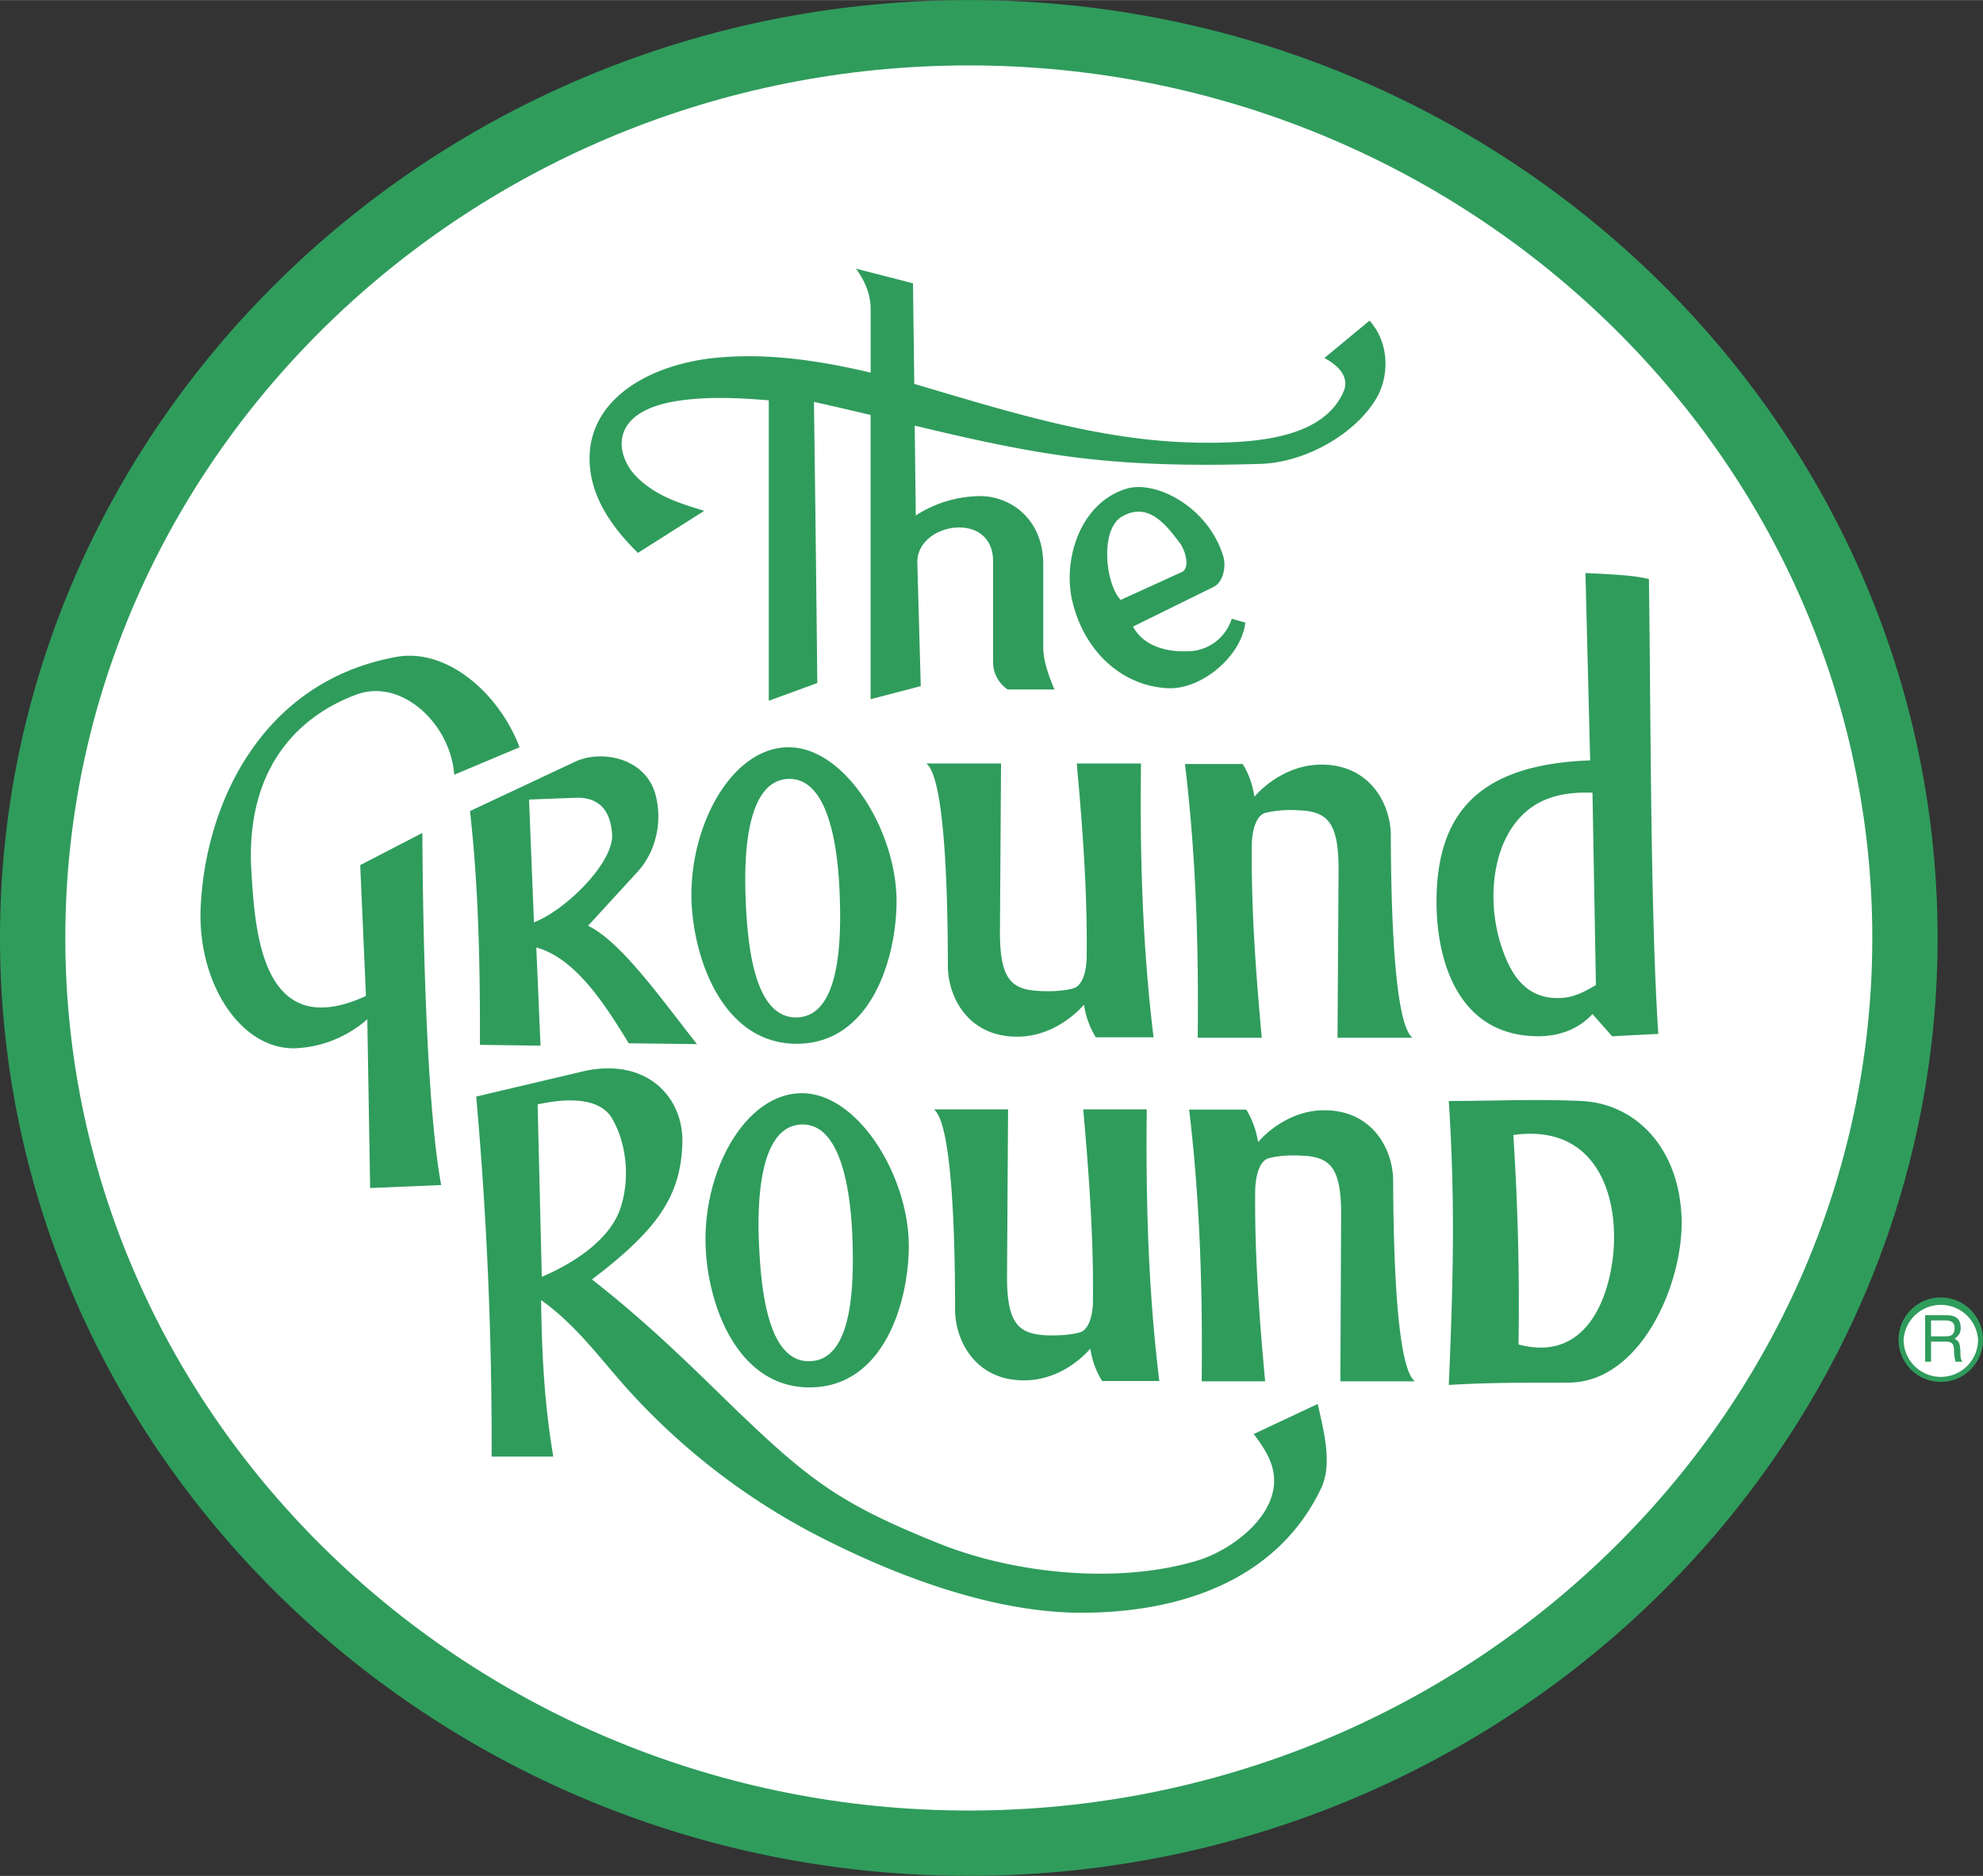
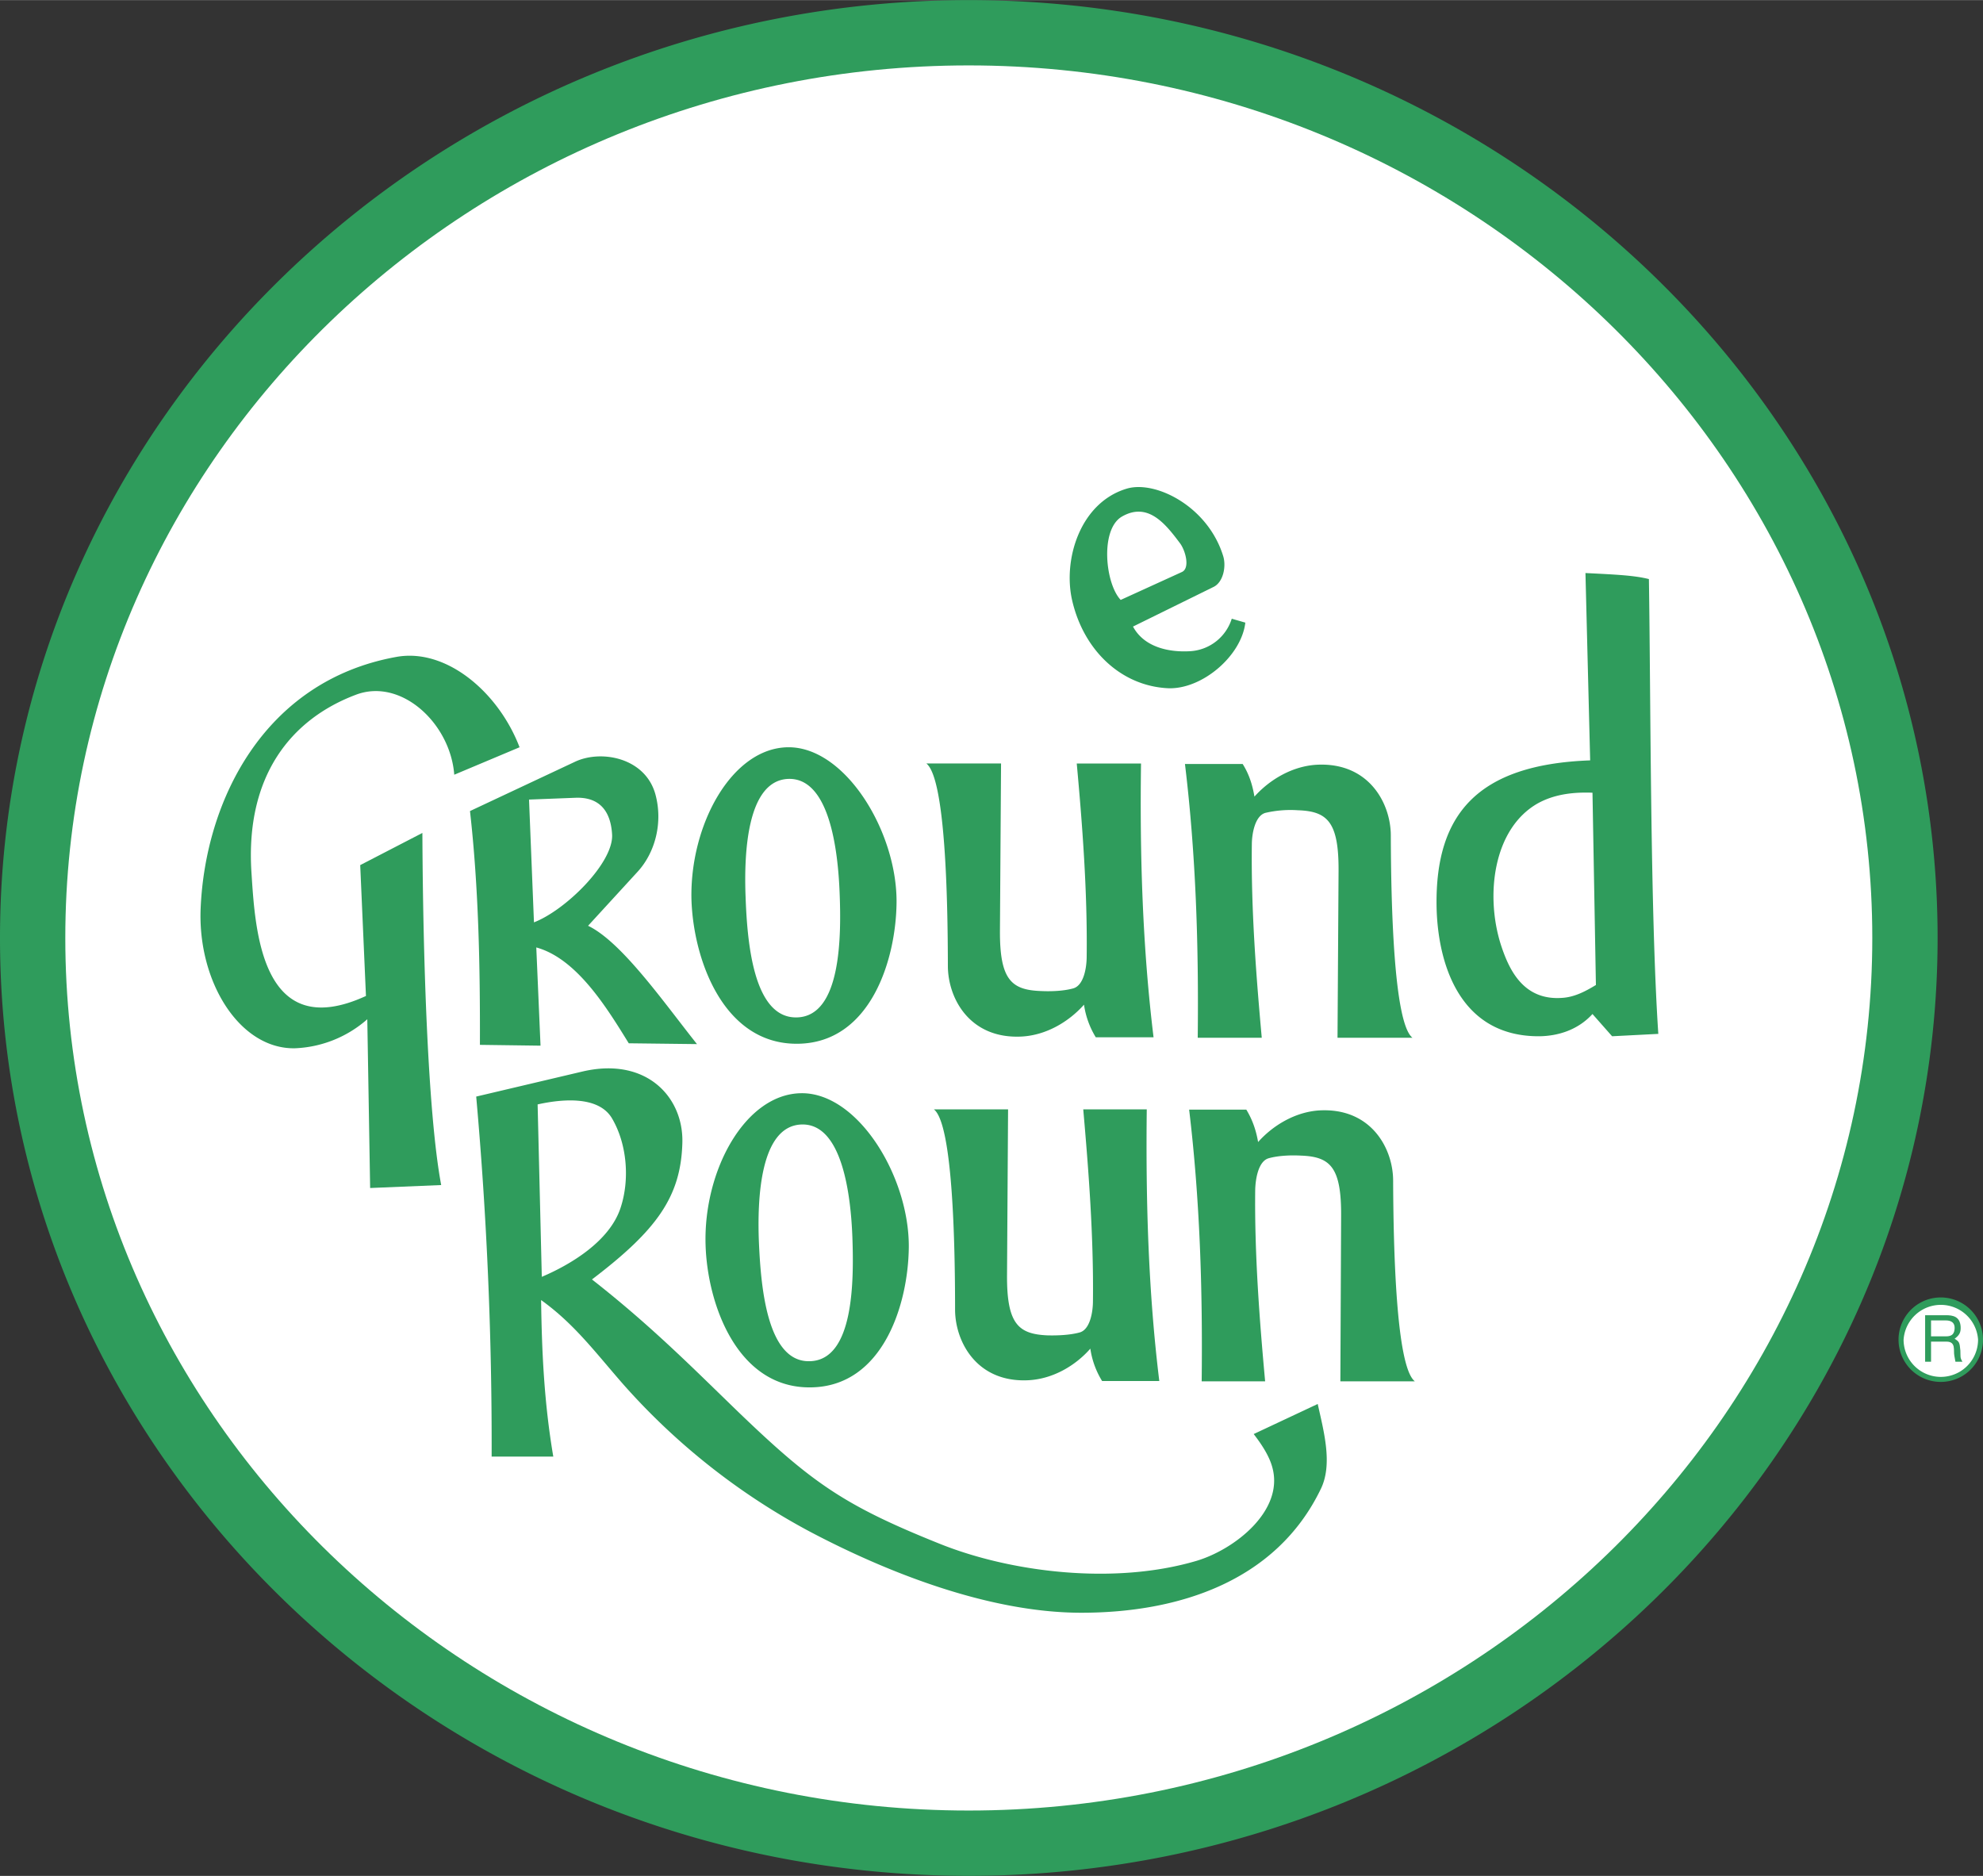
<svg xmlns="http://www.w3.org/2000/svg" width="2500" height="2365" viewBox="0 0 34.159 32.311">
  <rect x="0" y="0" width="34.159" height="32.311" fill="#333333" stroke="none" />
  <path d="M16.686 0c9.194 0 16.691 7.259 16.691 16.155S25.88 32.31 16.686 32.31C7.497 32.311 0 25.052 0 16.155S7.497 0 16.686 0zM34.159 23.072a.727.727 0 1 0-1.455.005.727.727 0 0 0 1.455-.005z" fill="#2f9c5c" />
  <path d="M16.686 1.125c8.573 0 15.566 6.75 15.566 15.03 0 8.275-6.993 15.03-15.566 15.03-8.567 0-15.561-6.755-15.561-15.03 0-8.28 6.993-15.03 15.561-15.03z" fill="#fff" />
-   <path d="M24.957 23.854c.081-1.894.108-3.194 0-4.891.76 0 1.503-.036 2.277 0 .931.04 1.683.792 1.732 1.998.045 1.129-.698 2.853-1.949 2.853-.652.005-1.25-.008-2.06.04zM13.243 12.069V6.894c-.499-.041-1.003-.067-1.503 0-1.296.171-1.134.954-.778 1.313.311.315.697.45 1.17.59l-1.143.725c-.5-.49-.841-1.03-.833-1.647.014-1.017 1.04-1.593 2.142-1.71.9-.094 1.809.041 2.7.252V5.328c0-.247-.085-.468-.252-.702l.981.252.022 1.733c1.611.474 3.193.982 4.869 1.012.913.014 2.178-.04 2.533-.896.067-.171 0-.382-.337-.562l.778-.644c.347.392.342.959.113 1.346-.365.612-1.22 1.094-1.976 1.121-1.116.036-2.304.022-3.452-.145-.851-.121-1.688-.314-2.52-.513l.018 1.548a2.067 2.067 0 0 1 1.053-.333c.54-.027 1.143.364 1.143 1.175v1.426c0 .252.104.513.193.729h-.805a.564.564 0 0 1-.252-.477V9.666c0-.886-1.323-.666-1.305.027l.059 2.124-.864.225V7.146c-.324-.076-.647-.153-.976-.225.022 1.615.041 3.226.058 4.842-.278.104-.557.203-.836.306z" fill="#2f9c5c" />
  <path d="M20.907 10.107l-1.39.684c.198.369.644.446.99.424a.8.8 0 0 0 .711-.559l.234.067c-.067.576-.751 1.157-1.336 1.13-.805-.041-1.449-.652-1.647-1.512-.162-.702.135-1.688.945-1.927.499-.144 1.404.315 1.66 1.175.049.177-.005.437-.167.518zM6.376 20.462l-.049-2.907a2.006 2.006 0 0 1-1.247.5c-.949.018-1.674-1.139-1.624-2.403.076-1.85 1.084-3.924 3.37-4.338.864-.158 1.764.612 2.124 1.556l-1.125.473c-.067-.887-.918-1.674-1.696-1.377-1.111.419-1.913 1.396-1.796 3.083.063.963.167 2.934 1.971 2.105L6.205 14.9l1.071-.554c.009 2.069.09 4.819.324 6.065l-1.224.051z" fill="#2f9c5c" />
  <path d="M9.311 18.01l-1.044-.014c.004-1.359-.022-2.705-.171-4.027l1.804-.847c.45-.216 1.215-.076 1.39.559.131.481 0 .994-.301 1.327l-.859.937c.581.278 1.31 1.327 1.876 2.038l-1.175-.014c-.373-.603-.891-1.458-1.593-1.651l.073 1.692zM11.911 15.494c-.031-1.283.693-2.614 1.665-2.624.985-.009 1.877 1.454 1.868 2.673-.009.99-.45 2.417-1.697 2.434-1.282.019-1.804-1.448-1.836-2.483zM12.154 21.434c-.036-1.277.684-2.596 1.651-2.605.977-.009 1.858 1.44 1.85 2.65-.009.986-.445 2.399-1.683 2.417-1.273.022-1.79-1.436-1.818-2.462zM15.957 13.149h1.287l-.019 2.88c-.004.842.194 1.021.702 1.04.18.009.396 0 .558-.045.185-.049.234-.36.234-.549.014-1.125-.076-2.286-.171-3.325h1.107c-.022 1.598.027 3.168.216 4.716h-.995a1.478 1.478 0 0 1-.203-.562c-.261.293-.648.526-1.075.549-.896.045-1.27-.661-1.27-1.219-.002-1.167-.043-3.228-.371-3.485zM16.087 19.107h1.278l-.018 2.853c-.005.841.193 1.017.692 1.04.18.005.396-.005.559-.05.18-.049.229-.355.229-.54.013-1.125-.077-2.276-.167-3.303h1.094c-.018 1.584.027 3.137.216 4.68h-.985a1.46 1.46 0 0 1-.203-.558c-.256.292-.643.522-1.066.544-.886.045-1.26-.657-1.264-1.21 0-1.156-.041-3.204-.365-3.456zM24.331 17.874H23.04l.018-2.871c.005-.85-.193-1.031-.702-1.048a1.9 1.9 0 0 0-.558.045c-.18.05-.234.36-.234.549-.014 1.13.077 2.286.171 3.325h-1.103c.018-1.593-.032-3.163-.22-4.716h.994c.117.185.171.374.203.562.261-.292.652-.526 1.076-.549.896-.045 1.273.666 1.273 1.22.004 1.171.049 3.227.373 3.483zM24.372 23.792h-1.283l.013-2.849c.005-.842-.188-1.021-.692-1.039-.18-.01-.392 0-.554.045-.18.049-.229.355-.234.544-.013 1.121.077 2.272.171 3.299H20.7c.018-1.584-.031-3.137-.216-4.68h.985c.113.185.171.373.203.558.256-.288.644-.522 1.062-.545.891-.045 1.264.662 1.264 1.211.005 1.161.05 3.204.374 3.456zM27.392 13.096l-.081-3.227c.518.026.841.04 1.093.104.032 2.047.022 5.737.162 7.834l-.796.041-.338-.383c-.247.271-.585.378-.913.383-1.404.009-1.76-1.301-1.773-2.255-.018-1.553.688-2.426 2.646-2.497z" fill="#2f9c5c" />
  <path d="M9.531 25.088H8.469a67.484 67.484 0 0 0-.266-6.201l1.832-.432c1.102-.257 1.746.445 1.719 1.237-.027.918-.437 1.494-1.557 2.345 1.04.814 1.769 1.557 2.538 2.299 1.26 1.21 1.813 1.597 3.452 2.254 1.219.49 3.001.716 4.428.293.657-.198 1.499-.86 1.305-1.598-.049-.193-.175-.392-.324-.585l1.103-.518c.104.473.261 1.035.054 1.462-.774 1.607-2.471 2.134-4.126 2.134-1.634 0-3.42-.733-4.68-1.399a11.555 11.555 0 0 1-3.213-2.538c-.481-.55-.842-1.04-1.413-1.449.012.882.052 1.769.21 2.696z" fill="#2f9c5c" />
  <path d="M26.158 23.157a44.394 44.394 0 0 0-.09-3.608c1.341-.189 1.782.899 1.732 1.907-.04.783-.418 2.03-1.642 1.701zM19.305 10.332c-.266-.278-.36-1.215.022-1.436.446-.256.747.122.999.459.095.126.176.427.036.495l-1.057.482zM9.198 15.886l-.085-2.115.801-.031c.374-.014.604.185.63.634.026.485-.797 1.3-1.346 1.512zM12.843 15.436c-.027-.72.018-1.989.733-2.021.716-.027.859 1.242.887 1.957.031.756.027 2.124-.729 2.151-.765.028-.864-1.327-.891-2.087zM13.072 21.371c-.027-.711.018-1.976.733-2.003.707-.026.851 1.229.878 1.939.027.752.027 2.111-.725 2.138-.755.032-.854-1.318-.886-2.074zM27.432 13.653l.059 3.312c-.171.104-.355.202-.558.22-.688.063-.937-.481-1.076-.904-.275-.851-.14-2.012.639-2.448.279-.152.598-.193.936-.18zM9.333 21.992l-.072-2.97c.405-.09 1.049-.158 1.283.243.261.446.306 1.062.144 1.544-.19.571-.856.971-1.355 1.183zM34.074 23.072a.64.64 0 1 1-1.283.004.643.643 0 0 1 1.283-.004z" fill="#fff" />
  <path d="M33.16 23.454h.104v-.346h.266c.167 0 .117.148.135.242l.019.104h.121c-.045-.071-.031-.09-.036-.193-.013-.14-.018-.152-.099-.202.076-.059.108-.099.104-.203-.009-.18-.131-.203-.252-.203h-.36v.801z" fill="#2f9c5c" />
  <path d="M33.521 22.743c.063 0 .162.019.148.153-.009.104-.077.121-.148.121h-.257v-.274h.257z" fill="#fff" />
</svg>